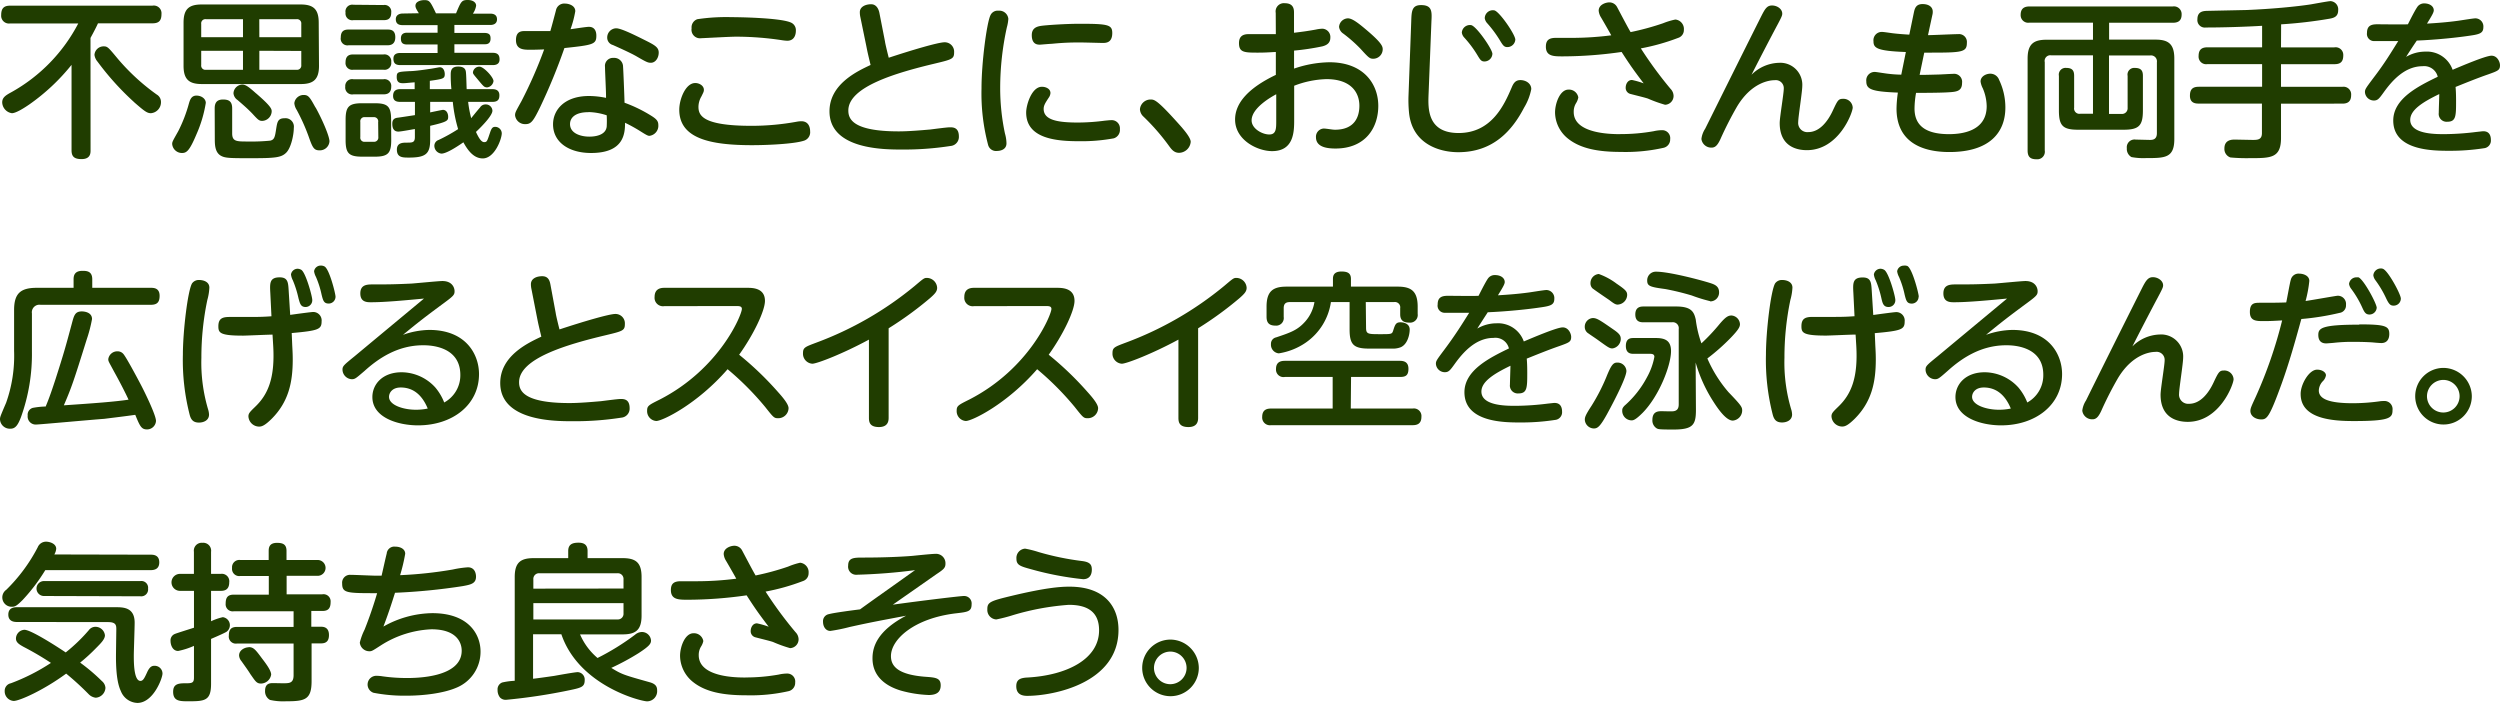
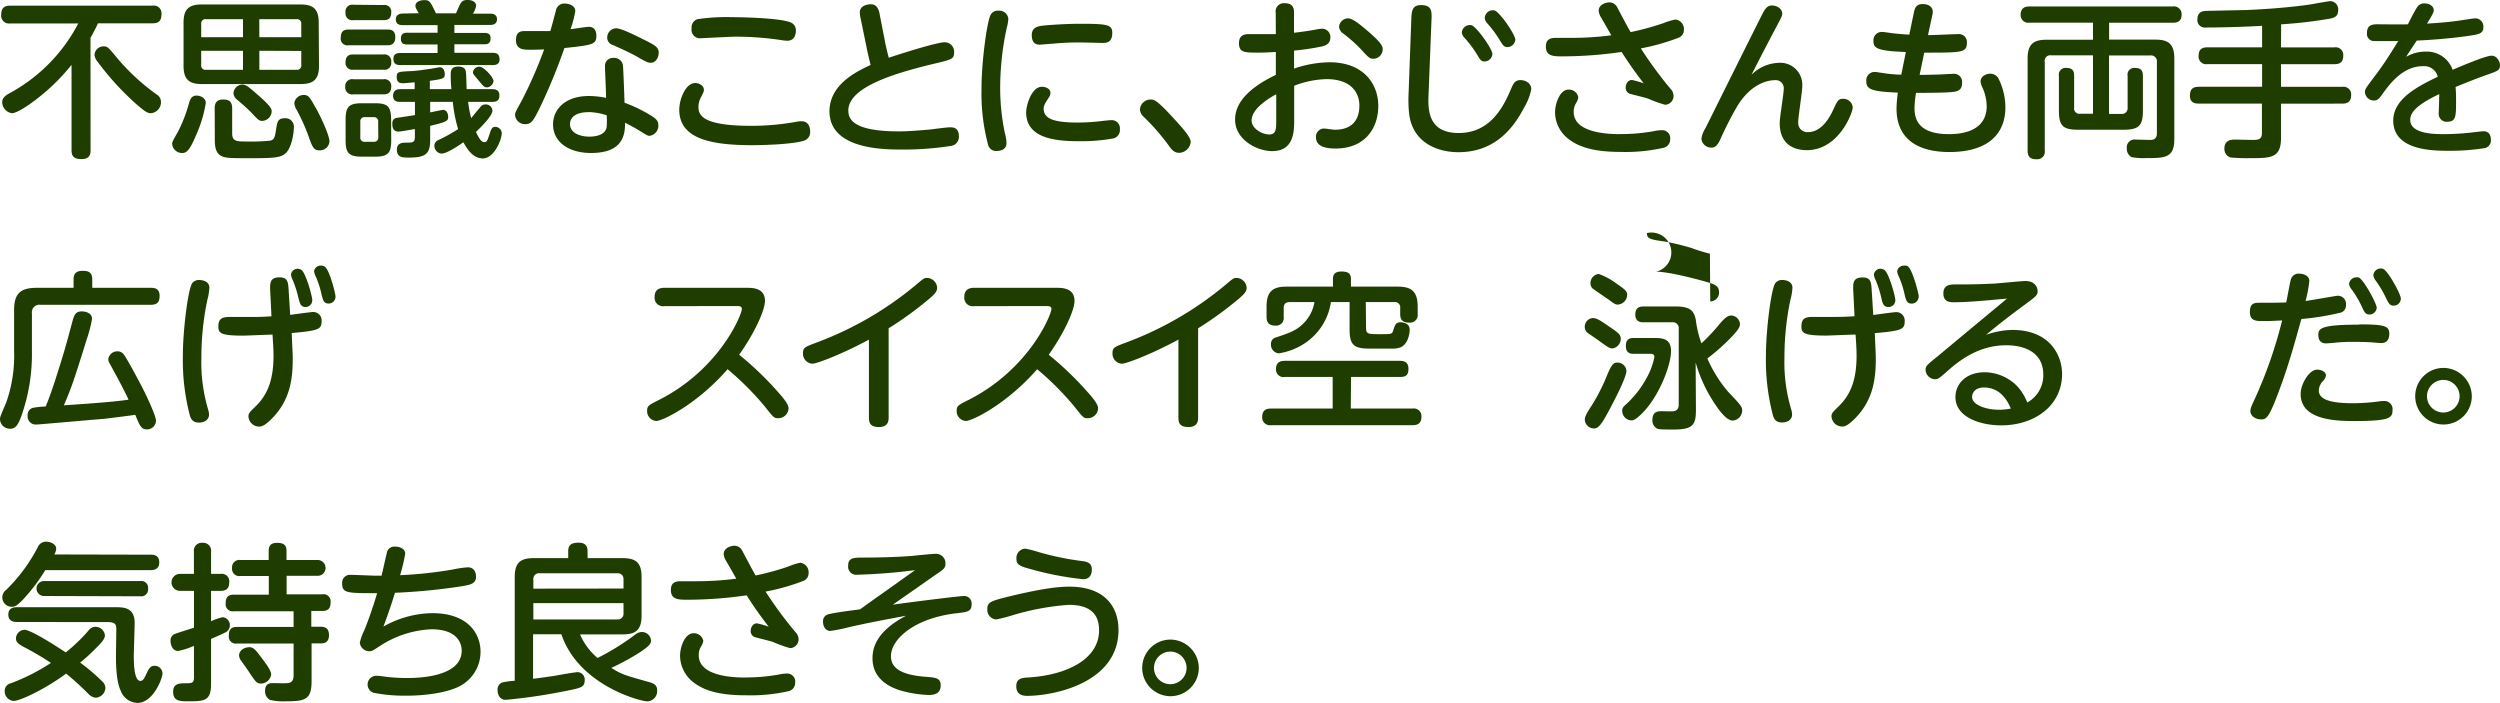
<svg xmlns="http://www.w3.org/2000/svg" width="441.69" height="124.17" viewBox="0 0 441.69 124.17">
  <defs>
    <style>
      .cls-1 {
        fill: #203d00;
      }
    </style>
  </defs>
  <g id="レイヤー_2" data-name="レイヤー 2">
    <g id="レイヤー_1のコピー" data-name="レイヤー 1のコピー">
      <g id="txt_12">
        <path class="cls-1" d="M16,26.55c0,.48,0,1.56-1.59,1.56-1.32,0-1.77-.48-1.77-1.56V11.46a36.08,36.08,0,0,1-7.47,7C4.38,19,2.85,20,2.1,20A2,2,0,0,1,.39,18.09c0-.87.63-1.26,1.62-1.8A29.46,29.46,0,0,0,13.83,4.14H1.8A1.37,1.37,0,0,1,.21,2.67C.21,1.53.63,1,1.8,1H26.94a1.36,1.36,0,0,1,1.59,1.47c0,1.14-.42,1.65-1.59,1.65H17.31c-.24.54-.6,1.26-1.32,2.58Zm7.71-8.49a48.79,48.79,0,0,1-6.48-7.17,2.28,2.28,0,0,1-.54-1.2,1.62,1.62,0,0,1,1.59-1.5c.72,0,.81.12,2.58,2.25a37.75,37.75,0,0,0,6.84,6.27A1.49,1.49,0,0,1,28.44,18,1.94,1.94,0,0,1,26.67,20C26,20,25.56,19.68,23.7,18.06Z" />
        <path class="cls-1" d="M36.36,18.18a22.5,22.5,0,0,1-1.65,5.55c-1.26,3-1.77,3.3-2.58,3.3a1.73,1.73,0,0,1-1.71-1.59c0-.39.12-.57,1.08-2.28a25.49,25.49,0,0,0,1.89-4.92c.18-.6.42-1.35,1.32-1.35S36.36,17.46,36.36,18.18Zm20-6.54c0,2.4-1,3.21-3.21,3.21H35.67c-2.16,0-3.24-.72-3.24-3.21V4c0-2.46,1-3.21,3.24-3.21H53.1c2.25,0,3.21.81,3.21,3.21ZM42.93,6.57V3.39H36.39a.74.74,0,0,0-.84.84V6.57Zm0,2.4H35.55v2.52a.74.74,0,0,0,.84.84h6.54Zm-5,10.2c0-.75.18-1.59,1.47-1.59,1.11,0,1.62.39,1.62,1.59v4.32C41,25,41.76,25,43.74,25a33.92,33.92,0,0,0,4-.15c.78-.18.84-.69,1.08-2.25.18-1.08.3-1.71,1.47-1.71a1.49,1.49,0,0,1,1.62,1.71c0,1.14-.45,3.45-1.32,4.35s-2,1-6.21,1c-3.78,0-4.65,0-5.43-.48-1-.63-1-2-1-3Zm7.32-2.67C48,18.87,48,19.29,48,19.71a1.75,1.75,0,0,1-1.65,1.65c-.57,0-.75-.18-1.77-1.29-.87-.9-1.47-1.41-2.61-2.4a1.59,1.59,0,0,1-.72-1.2,1.62,1.62,0,0,1,1.56-1.53C43.41,14.94,44,15.39,45.24,16.5Zm.57-9.93h7.41V4.23a.75.75,0,0,0-.84-.84H45.81Zm0,2.4v3.36h6.57a.75.75,0,0,0,.84-.84V9Zm9.93,10c1.26,2.28,2.46,5.13,2.46,6a1.7,1.7,0,0,1-1.8,1.59c-1,0-1.23-.6-1.92-2.55a34.06,34.06,0,0,0-2.07-4.59,2.63,2.63,0,0,1-.42-1.2,1.65,1.65,0,0,1,1.62-1.44C54.48,16.77,54.72,17.13,55.74,19Z" />
        <path class="cls-1" d="M68.46,5.22c.54,0,1.38.06,1.38,1.35S69,8,68.46,8H61.59A1.19,1.19,0,0,1,60.21,6.6c0-1.2.69-1.38,1.38-1.38ZM67.74,14a1.19,1.19,0,0,1,1.38,1.32c0,1.35-1,1.35-1.44,1.35H62.43A1.22,1.22,0,0,1,61,15.3,1.21,1.21,0,0,1,62.43,14Zm0-13.11a1.18,1.18,0,0,1,1.38,1.32c0,1.32-.87,1.35-1.38,1.35H62.43a1.18,1.18,0,0,1-1.38-1.32A1.2,1.2,0,0,1,62.43.84Zm0,8.73a1.2,1.2,0,0,1,1.38,1.35,1.19,1.19,0,0,1-1.38,1.35H62.43A1.19,1.19,0,0,1,61.05,11c0-1.35.93-1.38,1.38-1.38Zm1.38,15.12c0,2.31-.54,2.94-2.91,2.94H64c-2.37,0-2.94-.6-2.94-2.94V21.18c0-2.34.57-2.94,2.94-2.94h2.16c2.34,0,2.94.54,2.94,2.94Zm-2.31-3.15A.74.74,0,0,0,66,20.7h-1.5a.73.73,0,0,0-.84.84v2.67a.73.73,0,0,0,.84.84H66a.75.75,0,0,0,.84-.84ZM76,18v1.86c.27-.06,2.13-.45,2.25-.45.69,0,.93.72.93,1.2,0,.69-.06.9-3.18,1.62v2.49c0,2.46-.78,3.12-3.75,3.12-1.11,0-2.13,0-2.13-1.41,0-1.2,1-1.23,1.74-1.23,1,0,1.44,0,1.44-1V22.8c-.12,0-2.43.45-2.91.45-1,0-1.08-.9-1.08-1.38s.12-1,1-1.08c.48-.06,2.4-.36,3-.45V18H70.71c-.75,0-1.26-.24-1.26-1.05s.42-1.2,1.26-1.2h2.55v-1.2c-.36,0-1.53.15-2,.15s-1.17,0-1.17-1.08c0-.93.24-.93,2.25-1.05.66,0,2-.15,3.54-.39.18,0,1.71-.3,1.8-.3.78,0,.9.9.9,1.2,0,.81-.27.87-2.64,1.2v1.47h3.81a24.6,24.6,0,0,1-.12-2.46c0-.66,0-1.53,1.32-1.53.42,0,1.23.06,1.35.87.09.48.12,2.7.15,3.12H87c.57,0,1.23.18,1.23,1.08,0,.6-.15,1.17-1.23,1.17H82.71a20,20,0,0,0,.54,2.88s1-1.26,1.56-1.89a1.12,1.12,0,0,1,1-.54A1.16,1.16,0,0,1,87,19.56c0,.84-1.77,2.67-2.91,3.75.42.9.9,1.8,1.44,1.8s.54-.18,1.11-1.86c.21-.57.39-.84.84-.84a1.17,1.17,0,0,1,1.17,1.14c0,1-1.26,4.44-3.36,4.44-1.62,0-2.67-1.47-3.42-2.85-1.11.78-3,2-3.87,2a1.39,1.39,0,0,1-1.26-1.41,1.09,1.09,0,0,1,.75-1,29.94,29.94,0,0,0,3.45-1.92A25.16,25.16,0,0,1,80,18Zm-2-15.66c-.45-.72-.6-1-.6-1.32,0-.75.93-1,1.56-1,.93,0,1.05.21,2.07,2.34h3.54C81.45.24,81.57,0,82.65,0c.84,0,1.47.39,1.47,1a3.39,3.39,0,0,1-.57,1.41h3.06c.66,0,1.2.24,1.2,1,0,1-1,1-1.2,1H80.28V5.82h5.31c1,0,1.08.51,1.08,1,0,1-.72,1-1.08,1H80.28V9.33h6.78c1,0,1.2.54,1.2,1.17,0,.87-.69,1-1.2,1H70.71c-1,0-1.2-.51-1.2-1.14,0-.87.69-1,1.23-1h6.57V7.86h-5.4c-.93,0-1.08-.48-1.08-1.08,0-.78.51-1,1.08-1h5.4V4.44H71.13c-.69,0-1.2-.24-1.2-1.05s.75-1,1.2-1Zm12,13.08c-.42,0-.54-.12-1.44-1.2s-1-1.17-1-1.44a1.12,1.12,0,0,1,1.17-1c.72,0,2.46,1.86,2.46,2.55A1.29,1.29,0,0,1,85.89,15.45Z" />
        <path class="cls-1" d="M95.43,18.93c-1.2,2.46-1.59,3-2.58,3A1.76,1.76,0,0,1,91,20.37c0-.51.15-.72,1.14-2.52a77.59,77.59,0,0,0,4-9.12c-1.38.06-2.37.06-2.43.06-1.17,0-2.55,0-2.55-1.71S92.31,5.49,93,5.49c.9,0,3.48,0,4.23,0,.18-.57.87-3.18,1-3.69A1.48,1.48,0,0,1,99.78.63c.75,0,1.86.36,1.86,1.35a18.61,18.61,0,0,1-.84,3.18c.51-.06,2.76-.42,3.24-.42,1,0,1.32.75,1.32,1.56,0,1.53-.54,1.65-5.64,2.19A103,103,0,0,1,95.43,18.93Zm11.46-7.11a1.41,1.41,0,0,1,1.5-1.59,1.56,1.56,0,0,1,1.68,1.38c.06.72.24,5.25.27,6.54a24.91,24.91,0,0,1,4.83,2.37c.84.54,1.14.9,1.14,1.56A1.79,1.79,0,0,1,114.72,24c-.27,0-.63-.21-1.77-.93a28,28,0,0,0-2.52-1.38c0,1.92-.21,5.34-6,5.34-3.9,0-6.72-1.89-6.72-5.07,0-2.52,2-5,6.36-5a15.11,15.11,0,0,1,3,.33C107.1,16.44,106.89,12.66,106.89,11.82Zm-2.94,8c-2.34,0-3.24,1-3.24,2.1,0,1.65,1.89,2.22,3.42,2.22.87,0,2.88-.18,3.06-1.77a17.91,17.91,0,0,0,0-2A11.14,11.14,0,0,0,104,19.8Zm10-12.72c1.74.87,2.43,1.26,2.43,2.19s-.57,1.8-1.38,1.8c-.51,0-.75-.09-2.55-1.14-1.14-.66-3.6-1.74-4.17-2a1.34,1.34,0,0,1-1-1.29A1.62,1.62,0,0,1,108.87,5C109.71,5,111.93,6.09,113.91,7.08Z" />
        <path class="cls-1" d="M140.73,21.51a4.73,4.73,0,0,1,.84-.09c1.56,0,1.56,1.56,1.56,1.77A1.56,1.56,0,0,1,142,24.87c-1.77.57-6.45.78-9.12.78-7.47,0-12.87-1.2-12.87-6.27,0-1.83,1.11-4.71,2.82-4.71.75,0,1.53.48,1.53,1.2,0,.33-.09.45-.42,1.14a3.72,3.72,0,0,0-.54,1.86c0,1.53.75,3.36,9.39,3.36A44.22,44.22,0,0,0,140.73,21.51ZM123.21,3.39a34.49,34.49,0,0,1,6-.36c1,0,8.46.09,10.47.93a1.46,1.46,0,0,1,.93,1.47c0,.21,0,1.77-1.53,1.77A8.92,8.92,0,0,1,138,7.08a54.37,54.37,0,0,0-8-.6c-1,0-5.88.27-6.09.27A1.51,1.51,0,0,1,122.19,5,1.52,1.52,0,0,1,123.21,3.39Z" />
        <path class="cls-1" d="M156.36,7.35c0,.15.36,1.71.66,2.85,4-1.32,8.73-2.73,9.87-2.73a1.66,1.66,0,0,1,1.68,1.77c0,1.17-.36,1.26-3.45,2-6.78,1.62-15.24,4.08-15.24,8.28,0,1.44.69,3.69,8.91,3.69,1.71,0,3.81-.18,5.55-.33.51-.06,2.94-.39,3.48-.39s1.59,0,1.59,1.62a1.6,1.6,0,0,1-1.47,1.68,53.3,53.3,0,0,1-8.61.63c-3.09,0-12.78,0-12.78-6.75,0-4.8,4.89-7.08,7.26-8.19-.45-1.89-.51-2.1-.75-3.33L152,3a4,4,0,0,1-.09-.84c0-1,1.05-1.41,2-1.41s1.35.9,1.47,1.59Z" />
        <path class="cls-1" d="M175,2.67a1.4,1.4,0,0,1,1.41-.78,1.6,1.6,0,0,1,1.74,1.44,7.38,7.38,0,0,1-.27,1.53,50.08,50.08,0,0,0-1.17,10.62,38.63,38.63,0,0,0,.84,8.1,6.64,6.64,0,0,1,.27,1.74c0,1.2-1.23,1.35-1.68,1.35a1.44,1.44,0,0,1-1.56-1.05,35.51,35.51,0,0,1-1.17-10C173.4,11.19,174.33,4,175,2.67Zm9.09,12.66c.6,0,1.5.3,1.5,1.11a1.57,1.57,0,0,1-.3.81c-.66,1-.9,1.41-.9,2,0,2,2.58,2.4,6.09,2.4a37,37,0,0,0,4.71-.33c.66-.06.87-.09,1.11-.09a1.45,1.45,0,0,1,1.56,1.59,1.55,1.55,0,0,1-1.08,1.62,31.29,31.29,0,0,1-6.09.51c-3.84,0-9.39-.36-9.39-5.07C181.29,18.6,182.25,15.33,184.08,15.33Zm10.71-7.74c-.21,0-3.3-.09-3.93-.09-1.05,0-2.7,0-5.07.24-.33,0-1.92.15-2.07.15-.39,0-1.44,0-1.44-1.68,0-1.23.84-1.53,1.71-1.65s4.2-.36,6.81-.36c5,0,5.7.18,5.7,1.65C196.5,7.56,195.42,7.59,194.79,7.59Z" />
        <path class="cls-1" d="M208.32,27c-.93,0-1.38-.66-1.86-1.32A38.38,38.38,0,0,0,202,20.58a1.86,1.86,0,0,1-.6-1.29,1.89,1.89,0,0,1,1.86-1.71c.66,0,1.11,0,4.71,4,.84.93,2.4,2.64,2.4,3.48A2.11,2.11,0,0,1,208.32,27Z" />
        <path class="cls-1" d="M225.39,2.28A1.46,1.46,0,0,1,227,.57c1.62,0,1.62,1.17,1.62,1.71V5.79c1.47-.18,2.4-.3,3.87-.57a6.33,6.33,0,0,1,1.14-.15,1.47,1.47,0,0,1,1.41,1.59c0,1-.72,1.35-1.41,1.53a43.56,43.56,0,0,1-5,.75v3.18A20,20,0,0,1,234.87,11c6.06,0,8.64,3.84,8.64,7.71s-2.28,7.53-7.56,7.53c-1.56,0-3.45-.27-3.45-2a1.45,1.45,0,0,1,1.35-1.53c.51,0,1.53.21,2,.21,3.6,0,4.32-2.43,4.32-4.23,0-2.4-1.53-4.71-5.82-4.71a17,17,0,0,0-5.7,1.17v6c0,2,0,5.55-3.9,5.55-2.58,0-6.54-1.95-6.54-5.58,0-3,2.49-5.64,7.2-7.89V9.18c-1.59.09-2.1.12-3.24.12-2.37,0-3.27-.06-3.27-1.68,0-1.26.75-1.59,1.71-1.59h4.8Zm.09,14.37c-.72.39-4.35,2.37-4.35,4.62,0,1.47,1.89,2.49,3.12,2.49s1.23-1.05,1.23-2.43ZM241.62,5.46c2.67,2.28,2.67,2.82,2.67,3.3a1.68,1.68,0,0,1-1.65,1.62c-.63,0-.81-.15-2.25-1.74a25.13,25.13,0,0,0-3.06-2.7,1.64,1.64,0,0,1-.75-1.2,1.62,1.62,0,0,1,1.56-1.5C238.92,3.24,240,4.08,241.62,5.46Z" />
        <path class="cls-1" d="M249.33,3.81c.06-1.8.09-2.91,1.74-2.91C253,.9,253,2,252.9,3.75l-.51,13c-.09,2.43-.21,6.75,5.31,6.75,5.85,0,8.07-5,9.36-8,.3-.72.63-1.35,1.56-1.35s1.92.57,1.92,1.59A9.94,9.94,0,0,1,269.28,19c-2.1,4.05-5.46,7.89-11.64,7.89-3.36,0-8.16-1.47-8.7-7a22.54,22.54,0,0,1-.09-3Zm14.34,5.7a1.41,1.41,0,0,1-1.41,1.35c-.57,0-.75-.3-1.29-1.2a19.37,19.37,0,0,0-2.25-3,1.6,1.6,0,0,1-.45-.9,1.43,1.43,0,0,1,1.65-1.32C260.85,4.62,263.67,8.7,263.67,9.51ZM267.72,7a1.41,1.41,0,0,1-1.41,1.32c-.57,0-.78-.3-1.32-1.2a21,21,0,0,0-2.22-3,1.7,1.7,0,0,1-.45-.9A1.43,1.43,0,0,1,264,1.83C264.9,2,267.72,6.12,267.72,7Z" />
        <path class="cls-1" d="M295.14,15.69a1.84,1.84,0,0,1,.54,1.23,1.56,1.56,0,0,1-1.5,1.59,23.43,23.43,0,0,1-3-1.08c-.48-.18-2.25-.6-3.15-.84a1.1,1.1,0,0,1-.81-1.11c0-.57.33-1.35,1.11-1.35a13.88,13.88,0,0,1,2.07.6c-1.8-2.37-2.43-3.27-3.9-5.55a73.72,73.72,0,0,1-10.38.78c-1.62,0-3,0-3-1.71,0-1.17.57-1.56,1.77-1.56l3,0a55,55,0,0,0,6.78-.45c-.27-.51-1.53-2.7-1.8-3.15a2.64,2.64,0,0,1-.42-1.2c0-1.08,1.26-1.47,1.89-1.47a1.54,1.54,0,0,1,1.35.81c.39.72,2,3.81,2.4,4.44a46,46,0,0,0,5.73-1.56A12.43,12.43,0,0,1,296,3.45a1.68,1.68,0,0,1,1.5,1.83,1.44,1.44,0,0,1-1,1.41,37.79,37.79,0,0,1-6.6,1.86A69.28,69.28,0,0,0,295.14,15.69Zm-8.85,8a33,33,0,0,0,5.88-.51,6.75,6.75,0,0,1,1.47-.18,1.41,1.41,0,0,1,1.44,1.59,1.5,1.5,0,0,1-1.2,1.53,30.37,30.37,0,0,1-7.5.72c-4,0-7.08-.57-9.3-2.31a6,6,0,0,1-2.34-4.65c0-1.62.87-4.05,2.37-4.05a1.67,1.67,0,0,1,1.74,1.38,2.87,2.87,0,0,1-.42,1.05,2.84,2.84,0,0,0-.39,1.5C278,23.7,284.85,23.7,286.29,23.7Z" />
        <path class="cls-1" d="M314.25,11.1a3.89,3.89,0,0,1,4.17,4.11c0,1-.72,5.46-.72,6.36a1.62,1.62,0,0,0,1.77,1.77c2,0,3.45-1.89,4.32-3.75s1-2.13,1.83-2.13A1.63,1.63,0,0,1,327.33,19c0,.9-2.46,7.53-8.1,7.53-1.68,0-4.8-.57-4.8-4.8,0-1,.72-5.19.72-6.06a1.42,1.42,0,0,0-1.62-1.5c-1,0-4.08.45-6.6,4.59a62.56,62.56,0,0,0-3,5.88c-.48,1-.87,1.44-1.53,1.44a1.75,1.75,0,0,1-1.8-1.53,4.18,4.18,0,0,1,.66-1.8c2.46-4.95,7.23-14.55,9.93-19.92.66-1.29,1-1.86,1.89-1.86s1.8.6,1.8,1.44c0,.33-.09.57-1.14,2.52-1.38,2.61-2.85,5.43-4.29,8.28A7.1,7.1,0,0,1,314.25,11.1Z" />
        <path class="cls-1" d="M339.15,13.23c.63,0,1.11,0,3.18-.06.42,0,2.31-.12,2.7-.12a1.42,1.42,0,0,1,1.62,1.59c0,1.56-1.08,1.59-2.64,1.68s-4.95.09-5.49.09a16.86,16.86,0,0,0-.27,2.76c0,2.46,1.29,4.53,6.09,4.53,2.1,0,6.66-.42,6.66-4.95a8.34,8.34,0,0,0-.69-3.15,3.55,3.55,0,0,1-.39-1.2c0-.93,1-1.38,1.71-1.38a1.64,1.64,0,0,1,1.56,1.08A11.28,11.28,0,0,1,354.3,19c0,4.44-2.82,7.86-9.9,7.86-5.1,0-9.33-1.95-9.33-7.68a21.44,21.44,0,0,1,.24-2.82c-4.71-.18-5.58-.6-5.58-2a1.48,1.48,0,0,1,1.53-1.65c.21,0,1.26.18,1.53.21a22.25,22.25,0,0,0,3.12.27l.81-4C331.59,9,331,8.49,331,7.29a1.47,1.47,0,0,1,1.53-1.65c.27,0,1.44.18,1.68.21.63.09,2,.21,3.12.27l.81-3.93c.15-.69.36-1.47,1.53-1.47s1.8.57,1.8,1.32a2,2,0,0,1-.06.57l-.78,3.6c.84,0,4.56-.18,5.34-.18a1.39,1.39,0,0,1,1.53,1.53c0,1.65-.81,1.74-6.39,1.74l-1.14,0Z" />
        <path class="cls-1" d="M374.82,20.13a1,1,0,0,0,1.08-1.08V13.41A1.18,1.18,0,0,1,377.16,12c1.08,0,1.44.45,1.44,1.38V19.5c0,2.67-.66,3.42-3.42,3.42h-8c-2.73,0-3.42-.69-3.42-3.42V13.41A1.19,1.19,0,0,1,365.07,12c1.08,0,1.38.51,1.38,1.38v5.64a.94.94,0,0,0,1.08,1.08h2.25V9.78h-7.35a1,1,0,0,0-1.17,1.2v15.6a1.34,1.34,0,0,1-1.44,1.56c-1.05,0-1.59-.36-1.59-1.56V10.35c0-2.58,1.08-3.33,3.33-3.33h8.22V4H358.59A1.34,1.34,0,0,1,357,2.64c0-1,.48-1.5,1.56-1.5h25.32a1.36,1.36,0,0,1,1.56,1.44c0,1.29-.9,1.44-1.56,1.44H372.63V7h8.19c2.22,0,3.33.72,3.33,3.33V24.57c0,3.36-1.68,3.36-5,3.36a11.35,11.35,0,0,1-2.58-.18,1.66,1.66,0,0,1-.81-1.56,1.37,1.37,0,0,1,1.56-1.53l2.49.06c.42,0,1.26,0,1.26-1.17V11a1.05,1.05,0,0,0-1.2-1.2h-7.26V20.13Z" />
        <path class="cls-1" d="M403,8.37h9.42A1.35,1.35,0,0,1,414,9.78c0,1.17-.54,1.56-1.56,1.56H403v4h10.83a1.35,1.35,0,0,1,1.56,1.47c0,1.29-.81,1.5-1.56,1.5H403v6.06c0,3.57-1.8,3.57-5.46,3.57a31.74,31.74,0,0,1-3.48-.12A1.58,1.58,0,0,1,393,26.22c0-1.56,1.38-1.56,1.86-1.56l3.09.06c.87,0,1.68,0,1.68-1.2V18.3H388.47c-.45,0-1.56,0-1.56-1.38,0-1.05.39-1.59,1.56-1.59h11.19v-4H390a1.34,1.34,0,0,1-1.56-1.44c0-1.11.54-1.53,1.56-1.53h9.66V4.56c-3,.18-6.93.3-9.93.3a1.32,1.32,0,0,1-1.5-1.47c0-1.41,1.11-1.44,1.65-1.47l7-.15c4.44-.18,8.82-.6,11.4-1,.54-.09,3.09-.57,3.48-.57A1.45,1.45,0,0,1,413.1,1.8c0,1.08-.66,1.35-1.5,1.5a79.44,79.44,0,0,1-8.58,1Z" />
        <path class="cls-1" d="M425.1,10.05a6.72,6.72,0,0,1,3.39-.93,4.82,4.82,0,0,1,4.83,3.21c1.35-.57,5.82-2.49,6.87-2.49s1.5,1.14,1.5,1.68c0,.87-.36,1-2,1.59-2,.69-3.9,1.47-5.85,2.25.09.93.09,2.16.09,2.46,0,2.67,0,3.69-1.56,3.69a1.39,1.39,0,0,1-1.5-1.56c0-.51.09-2.85.09-3.33-2.91,1.41-5.13,2.79-5.13,4.56,0,2.52,4.38,2.52,6,2.52a47.37,47.37,0,0,0,5.7-.39c.87-.09,1-.12,1.23-.12,1,0,1.32.72,1.32,1.53a1.36,1.36,0,0,1-1.23,1.47,38.71,38.71,0,0,1-6.12.45c-2.82,0-9.9,0-9.9-5.34,0-3.9,4.47-6.09,7.86-7.74A2.46,2.46,0,0,0,428,11.7c-3.24,0-5.52,2.76-6.84,4.59-.84,1.17-1.08,1.47-1.77,1.47a1.58,1.58,0,0,1-1.56-1.5c0-.48.15-.69,1.5-2.49,2-2.61,3.12-4.5,4.38-6.51-2.19,0-3.78,0-4.23,0a1.26,1.26,0,0,1-1.29-1.44c0-1.26.72-1.53,1.8-1.53.84,0,4.65.06,5.43,0,.24-.48,1.17-2.34,1.62-3A1.45,1.45,0,0,1,428.28.6c1,0,1.71.51,1.71,1.23,0,.36-.33.93-1.2,2.34,1.62-.09,3.57-.24,5.34-.48.51-.06,2.79-.45,3.24-.45a1.43,1.43,0,0,1,1.38,1.56c0,1.17-.81,1.29-3,1.59-3,.42-6.51.69-8.76.78C426.33,8.13,425.55,9.33,425.1,10.05Z" />
        <path class="cls-1" d="M13,49.35c0-.63.15-1.5,1.56-1.5.78,0,1.74.06,1.74,1.5v1.5H26.64c.48,0,1.56,0,1.56,1.41,0,1.11-.42,1.59-1.56,1.59H7.17a1.34,1.34,0,0,0-1.53,1.53v6.69A32.81,32.81,0,0,1,3.69,73.74c-.54,1.41-1,2-1.83,2A1.74,1.74,0,0,1,0,74.1c0-.39,0-.42,1.08-2.94A24.73,24.73,0,0,0,2.49,62V54.78c0-2.94,1.14-3.93,4-3.93H13ZM18.39,74C16.5,74.13,7,75,6.48,75a1.43,1.43,0,0,1-1.59-1.59,1.26,1.26,0,0,1,.9-1.35,14.33,14.33,0,0,1,2.28-.24c.66-1.56,1.2-3.18,1.74-4.83,1.47-4.59,1.77-5.67,2.88-9.81.39-1.47.57-2.16,1.77-2.16.45,0,1.8.15,1.8,1.35a25.26,25.26,0,0,1-.93,3.57c-2.28,7.29-2.64,8.4-4.05,11.67,5.31-.36,9-.63,11.43-1-.6-1.29-1.47-3-2.58-5-.93-1.74-1-1.77-1-2.16a1.61,1.61,0,0,1,1.65-1.38,1.32,1.32,0,0,1,1.05.51c.54.66,2.4,4.14,3.09,5.46s2.64,5.31,2.64,6.33A1.59,1.59,0,0,1,26,75.87c-1,0-1.26-.51-2.1-2.58C22,73.56,20.22,73.77,18.39,74Z" />
        <path class="cls-1" d="M33.93,50.07a1.46,1.46,0,0,1,1.29-.6c.69,0,1.77.3,1.77,1.35A9.72,9.72,0,0,1,36.63,53a49.53,49.53,0,0,0-1.05,10.2,29,29,0,0,0,1.23,9.27,3.51,3.51,0,0,1,.12.78c0,1-.93,1.41-1.77,1.41-1,0-1.41-.48-1.65-1.38a38.92,38.92,0,0,1-1.2-10.59C32.31,58.5,33.18,51.33,33.93,50.07Zm13.83,1.74C47.67,50.1,47.58,49,49.41,49c1.47,0,1.5.93,1.59,2.31l.27,4.32c.66-.09,3.66-.51,4.08-.51a1.49,1.49,0,0,1,1.47,1.65c0,1.41-.54,1.65-5.28,2.07L51.63,61c.06,1.08.09,1.71.09,2.52,0,4-.72,7.5-3.78,10.53-1.2,1.17-1.71,1.32-2.16,1.32a1.91,1.91,0,0,1-1.89-1.8c0-.51.21-.75,1.17-1.68,2.31-2.19,3.54-5.13,3.21-10.77l-.12-2c-.75,0-4.68.18-5.19.18-4.08,0-4.38-.48-4.38-1.65,0-1.41.75-1.65,2-1.65l3.84,0c1.8,0,2.67-.06,3.54-.12ZM55.17,53A1.19,1.19,0,0,1,54,54.24c-.87,0-1-.6-1.26-1.53a18.28,18.28,0,0,0-1-3.18,2.92,2.92,0,0,1-.33-1.05,1.2,1.2,0,0,1,1.17-1,1.35,1.35,0,0,1,.63.18C54,48.09,55.17,52.35,55.17,53Zm4.11-.6a1.21,1.21,0,0,1-1.2,1.23c-.87,0-1-.54-1.26-1.56a16.41,16.41,0,0,0-1-3.15,3,3,0,0,1-.33-1,1.18,1.18,0,0,1,1.17-1,1.32,1.32,0,0,1,.66.15C58.2,47.52,59.28,51.9,59.28,52.41Z" />
-         <path class="cls-1" d="M65.55,53.4c-.69,0-1.89,0-1.89-1.56s1.2-1.59,2.22-1.59c2.34,0,3.66,0,6.81-.15.87-.06,4.83-.45,5.46-.45,1.74,0,2.16,1.17,2.16,1.8s-.18.84-1.89,2.1c-4.2,3.09-5.43,4.14-7.23,5.61a14.5,14.5,0,0,1,4.65-.87c6.54,0,8.79,4.38,8.79,7.8,0,5.46-4.71,9.06-10.77,9.06-3.51,0-8.07-1.35-8.07-5,0-2.22,1.74-4.38,5.19-4.38a8.12,8.12,0,0,1,5.94,2.7,9.43,9.43,0,0,1,1.56,2.64,5.47,5.47,0,0,0,2.85-4.86C81.33,61,75.66,61,74.76,61c-4.47,0-7.86,2.28-10.35,4.53C62.91,66.81,62.73,67,62.16,67a1.73,1.73,0,0,1-1.65-1.68c0-.63.21-.81,2.13-2.37,4-3.33,8.19-6.81,12.27-10.2C72.18,53,68.22,53.4,65.55,53.4ZM70.8,68.46c-1.56,0-2.07,1-2.07,1.65,0,1.5,2.61,2.28,4.71,2.28a10.12,10.12,0,0,0,2.13-.21C74.61,69.84,73.05,68.46,70.8,68.46Z" />
-         <path class="cls-1" d="M98.19,55.35c0,.15.36,1.71.66,2.85,4-1.32,8.73-2.73,9.87-2.73a1.66,1.66,0,0,1,1.68,1.77c0,1.17-.36,1.26-3.45,2-6.78,1.62-15.24,4.08-15.24,8.28,0,1.44.69,3.69,8.91,3.69,1.71,0,3.81-.18,5.55-.33.51-.06,2.94-.39,3.48-.39s1.59,0,1.59,1.62a1.6,1.6,0,0,1-1.47,1.68,53.3,53.3,0,0,1-8.61.63c-3.09,0-12.78,0-12.78-6.75,0-4.8,4.89-7.08,7.26-8.19-.45-1.89-.51-2.1-.75-3.33l-1-5.1a4,4,0,0,1-.09-.84c0-1,1-1.41,2-1.41,1.14,0,1.35.9,1.47,1.59Z" />
        <path class="cls-1" d="M117.36,54.09a1.49,1.49,0,0,1-1.71-1.62c0-1.26.78-1.62,1.71-1.62H132c.9,0,3.15,0,3.15,2.31,0,1.74-2,5.94-4.56,9.51a56.25,56.25,0,0,1,6.9,6.63c.78.87,1.83,2.1,1.83,2.82a1.82,1.82,0,0,1-1.8,1.77c-.75,0-.81-.06-2.34-2a51.29,51.29,0,0,0-6.63-6.66c-5.37,6.18-11.52,9.15-12.6,9.15a1.74,1.74,0,0,1-1.62-1.8c0-.87.24-1,2.25-2,10.62-5.46,14.49-15,14.49-16,0-.48-.45-.51-1-.51Z" />
        <path class="cls-1" d="M157,73.8c0,.51-.06,1.65-1.71,1.65s-1.77-.9-1.77-1.65V60c-4.59,2.49-9.18,4.26-10,4.26a1.77,1.77,0,0,1-1.65-1.86c0-1,.36-1.11,2.34-1.86a60,60,0,0,0,17.37-10c1.53-1.29,1.68-1.44,2.16-1.44a1.84,1.84,0,0,1,1.83,1.74c0,.6-.3,1-1.29,1.86A61.51,61.51,0,0,1,157,58Z" />
        <path class="cls-1" d="M172.08,54.09a1.49,1.49,0,0,1-1.71-1.62c0-1.26.78-1.62,1.71-1.62h14.61c.9,0,3.15,0,3.15,2.31,0,1.74-2,5.94-4.56,9.51a56.25,56.25,0,0,1,6.9,6.63c.78.87,1.83,2.1,1.83,2.82a1.82,1.82,0,0,1-1.8,1.77c-.75,0-.81-.06-2.34-2a51.29,51.29,0,0,0-6.63-6.66c-5.37,6.18-11.52,9.15-12.6,9.15a1.74,1.74,0,0,1-1.62-1.8c0-.87.24-1,2.25-2,10.62-5.46,14.49-15,14.49-16,0-.48-.45-.51-1-.51Z" />
        <path class="cls-1" d="M211.68,73.8c0,.51-.06,1.65-1.71,1.65s-1.77-.9-1.77-1.65V60c-4.59,2.49-9.18,4.26-10,4.26a1.77,1.77,0,0,1-1.65-1.86c0-1,.36-1.11,2.34-1.86a60,60,0,0,0,17.37-10c1.53-1.29,1.68-1.44,2.16-1.44a1.84,1.84,0,0,1,1.83,1.74c0,.6-.3,1-1.29,1.86A61.51,61.51,0,0,1,211.68,58Z" />
        <path class="cls-1" d="M238.65,72.18h10.92a1.34,1.34,0,0,1,1.56,1.47c0,1.29-.84,1.47-1.56,1.47h-25A1.37,1.37,0,0,1,223,73.65c0-1.38,1-1.47,1.59-1.47h10.86V66.6H227a1.32,1.32,0,0,1-1.56-1.41c0-1.2.78-1.44,1.56-1.44h20.28c.66,0,1.56.12,1.56,1.41s-.63,1.44-1.56,1.44h-8.58Zm2.7-14.28c0,1.14.36,1.14,2.52,1.14,2,0,2.07,0,2.28-.66.33-1.05.48-1.44,1.29-1.44.27,0,1.62.09,1.62,1.29,0,.9-.39,2.61-1.59,3.12a3.76,3.76,0,0,1-1.53.24h-4.05c-2.79,0-3.45-.75-3.45-3.42v-4.8h-3.3a10.55,10.55,0,0,1-4.41,7.14,11.51,11.51,0,0,1-4.8,1.92,1.53,1.53,0,0,1-1.38-1.65,1.14,1.14,0,0,1,.9-1.17c2.7-.9,3.84-1.32,5.19-2.85a6.83,6.83,0,0,0,1.59-3.39h-4.35c-.78,0-1.08.36-1.08,1.08V56a1.34,1.34,0,0,1-1.44,1.53c-1.29,0-1.59-.66-1.59-1.59V54.18c0-2.7,1.11-3.54,3.51-3.54h8.22V49.29c0-.45.06-1.32,1.5-1.32,1.14,0,1.68.33,1.68,1.32v1.35h8.25c2.34,0,3.54.75,3.54,3.54v1.29A1.35,1.35,0,0,1,249,57c-.9,0-1.62-.27-1.62-1.47V54.45a.94.94,0,0,0-1.08-1.08h-5Z" />
-         <path class="cls-1" d="M261,58.05a6.72,6.72,0,0,1,3.39-.93,4.82,4.82,0,0,1,4.83,3.21c1.35-.57,5.82-2.49,6.87-2.49s1.5,1.14,1.5,1.68c0,.87-.36,1-2,1.59-2,.69-3.9,1.47-5.85,2.25.09.93.09,2.16.09,2.46,0,2.67,0,3.69-1.56,3.69a1.39,1.39,0,0,1-1.5-1.56c0-.51.09-2.85.09-3.33-2.91,1.41-5.13,2.79-5.13,4.56,0,2.52,4.38,2.52,6,2.52a47.37,47.37,0,0,0,5.7-.39c.87-.09,1-.12,1.23-.12,1,0,1.32.72,1.32,1.53a1.36,1.36,0,0,1-1.23,1.47,38.71,38.71,0,0,1-6.12.45c-2.82,0-9.9,0-9.9-5.34,0-3.9,4.47-6.09,7.86-7.74a2.46,2.46,0,0,0-2.73-1.86c-3.24,0-5.52,2.76-6.84,4.59-.84,1.17-1.08,1.47-1.77,1.47a1.58,1.58,0,0,1-1.56-1.5c0-.48.15-.69,1.5-2.49,1.95-2.61,3.12-4.5,4.38-6.51-2.19,0-3.78,0-4.23,0A1.26,1.26,0,0,1,254,53.79c0-1.26.72-1.53,1.8-1.53.84,0,4.65.06,5.43,0,.24-.48,1.17-2.34,1.62-3a1.45,1.45,0,0,1,1.29-.66c1,0,1.71.51,1.71,1.23,0,.36-.33.93-1.2,2.34,1.62-.09,3.57-.24,5.34-.48.51-.06,2.79-.45,3.24-.45a1.43,1.43,0,0,1,1.38,1.56c0,1.17-.81,1.29-3,1.59-3,.42-6.51.69-8.76.78C262.23,56.13,261.45,57.33,261,58.05Z" />
-         <path class="cls-1" d="M282.3,60.06c-.45-.33-1.2-.81-1.65-1.14a1.33,1.33,0,0,1-.66-1.17,1.53,1.53,0,0,1,1.44-1.56c.72,0,1.35.45,3.69,2.07,1,.69,1.23,1.05,1.23,1.62a1.72,1.72,0,0,1-1.47,1.68C284.37,61.56,284.13,61.38,282.3,60.06ZM280,74.16c0-.45.12-.84,1.2-2.49a34,34,0,0,0,2.58-5c.9-2.25,1.26-2.61,1.95-2.61a1.57,1.57,0,0,1,1.62,1.47c0,1-1.68,4.44-3.45,7.68-1.2,2.16-1.65,2.49-2.31,2.49A1.63,1.63,0,0,1,280,74.16ZM284.31,53c-.45-.3-2.94-2-3-2.1A1.25,1.25,0,0,1,281,50a1.6,1.6,0,0,1,1.47-1.59,11.76,11.76,0,0,1,3.15,1.71c1.59,1.08,1.86,1.38,1.86,2a1.75,1.75,0,0,1-1.53,1.68C285.51,53.88,285.18,53.67,284.31,53Zm4.32,9.51c-.42,0-1.38,0-1.38-1.38s.87-1.41,1.38-1.41h3.9c1.65,0,2.7.45,2.7,2.31,0,2.49-2.07,7.89-5,10.89-1.35,1.35-1.71,1.35-2,1.35a1.68,1.68,0,0,1-1.62-1.77c0-.18,0-.39.39-.81a17.58,17.58,0,0,0,4-5.07,11.8,11.8,0,0,0,1.29-3.57c0-.51-.45-.54-.81-.54Zm11,9.93c0,2.64-.54,3.45-4,3.45-2.49,0-2.61-.06-2.88-.18a1.62,1.62,0,0,1-.81-1.53c0-1.53,1.08-1.53,1.65-1.53.33,0,1.8.06,2.1,0,.57-.09.9-.42.9-1.2V58.14a1.05,1.05,0,0,0-1.2-1.2h-5c-.45,0-1.47,0-1.47-1.38s1-1.41,1.47-1.41h5.76c2.73,0,3.15,1,3.45,2.31a19.35,19.35,0,0,0,1,4.2,34.24,34.24,0,0,0,3.24-3.45c1-1.17,1.47-1.47,2.07-1.47a1.62,1.62,0,0,1,1.5,1.53c0,.48-.27,1-1.65,2.43a36.55,36.55,0,0,1-4.11,3.63,23.18,23.18,0,0,0,3.72,5.94c2.37,2.46,2.43,2.67,2.43,3.3a1.81,1.81,0,0,1-1.65,1.74c-1.17,0-2.58-2-3.48-3.42a25.69,25.69,0,0,1-3.09-6.84Zm2.52-19.23a27.21,27.21,0,0,1-3.24-1,45.3,45.3,0,0,0-4.68-1.14c-2.67-.36-3.21-.51-3.21-1.5A1.52,1.52,0,0,1,292.59,48c2.34,0,7.86,1.47,9.54,2,.84.27,1.59.57,1.59,1.65A1.56,1.56,0,0,1,302.16,53.25Z" />
+         <path class="cls-1" d="M282.3,60.06c-.45-.33-1.2-.81-1.65-1.14a1.33,1.33,0,0,1-.66-1.17,1.53,1.53,0,0,1,1.44-1.56c.72,0,1.35.45,3.69,2.07,1,.69,1.23,1.05,1.23,1.62a1.72,1.72,0,0,1-1.47,1.68C284.37,61.56,284.13,61.38,282.3,60.06ZM280,74.16c0-.45.12-.84,1.2-2.49a34,34,0,0,0,2.58-5c.9-2.25,1.26-2.61,1.95-2.61a1.57,1.57,0,0,1,1.62,1.47c0,1-1.68,4.44-3.45,7.68-1.2,2.16-1.65,2.49-2.31,2.49A1.63,1.63,0,0,1,280,74.16ZM284.31,53c-.45-.3-2.94-2-3-2.1A1.25,1.25,0,0,1,281,50a1.6,1.6,0,0,1,1.47-1.59,11.76,11.76,0,0,1,3.15,1.71c1.59,1.08,1.86,1.38,1.86,2a1.75,1.75,0,0,1-1.53,1.68C285.51,53.88,285.18,53.67,284.31,53Zm4.32,9.51c-.42,0-1.38,0-1.38-1.38s.87-1.41,1.38-1.41h3.9c1.65,0,2.7.45,2.7,2.31,0,2.49-2.07,7.89-5,10.89-1.35,1.35-1.71,1.35-2,1.35a1.68,1.68,0,0,1-1.62-1.77c0-.18,0-.39.39-.81a17.58,17.58,0,0,0,4-5.07,11.8,11.8,0,0,0,1.29-3.57c0-.51-.45-.54-.81-.54Zm11,9.93c0,2.64-.54,3.45-4,3.45-2.49,0-2.61-.06-2.88-.18a1.62,1.62,0,0,1-.81-1.53c0-1.53,1.08-1.53,1.65-1.53.33,0,1.8.06,2.1,0,.57-.09.9-.42.9-1.2V58.14a1.05,1.05,0,0,0-1.2-1.2h-5c-.45,0-1.47,0-1.47-1.38s1-1.41,1.47-1.41h5.76c2.73,0,3.15,1,3.45,2.31a19.35,19.35,0,0,0,1,4.2,34.24,34.24,0,0,0,3.24-3.45c1-1.17,1.47-1.47,2.07-1.47a1.62,1.62,0,0,1,1.5,1.53c0,.48-.27,1-1.65,2.43a36.55,36.55,0,0,1-4.11,3.63,23.18,23.18,0,0,0,3.72,5.94c2.37,2.46,2.43,2.67,2.43,3.3a1.81,1.81,0,0,1-1.65,1.74c-1.17,0-2.58-2-3.48-3.42a25.69,25.69,0,0,1-3.09-6.84m2.52-19.23a27.21,27.21,0,0,1-3.24-1,45.3,45.3,0,0,0-4.68-1.14c-2.67-.36-3.21-.51-3.21-1.5A1.52,1.52,0,0,1,292.59,48c2.34,0,7.86,1.47,9.54,2,.84.27,1.59.57,1.59,1.65A1.56,1.56,0,0,1,302.16,53.25Z" />
        <path class="cls-1" d="M313.62,50.07a1.46,1.46,0,0,1,1.29-.6c.69,0,1.77.3,1.77,1.35a9.72,9.72,0,0,1-.36,2.16,49.53,49.53,0,0,0-1.05,10.2,29,29,0,0,0,1.23,9.27,3.51,3.51,0,0,1,.12.78c0,1-.93,1.41-1.77,1.41-1,0-1.41-.48-1.65-1.38A38.92,38.92,0,0,1,312,62.67C312,58.5,312.87,51.33,313.62,50.07Zm13.83,1.74c-.09-1.71-.18-2.79,1.65-2.79,1.47,0,1.5.93,1.59,2.31l.27,4.32c.66-.09,3.66-.51,4.08-.51a1.49,1.49,0,0,1,1.47,1.65c0,1.41-.54,1.65-5.28,2.07l.09,2.13c.06,1.08.09,1.71.09,2.52,0,4-.72,7.5-3.78,10.53-1.2,1.17-1.71,1.32-2.16,1.32a1.91,1.91,0,0,1-1.89-1.8c0-.51.21-.75,1.17-1.68,2.31-2.19,3.54-5.13,3.21-10.77l-.12-2c-.75,0-4.68.18-5.19.18-4.08,0-4.38-.48-4.38-1.65,0-1.41.75-1.65,2-1.65l3.84,0c1.8,0,2.67-.06,3.54-.12Zm7.41,1.2a1.19,1.19,0,0,1-1.2,1.23c-.87,0-1.05-.6-1.26-1.53a18.28,18.28,0,0,0-1-3.18,2.92,2.92,0,0,1-.33-1.05,1.2,1.2,0,0,1,1.17-1,1.35,1.35,0,0,1,.63.18C333.69,48.09,334.86,52.35,334.86,53Zm4.11-.6a1.21,1.21,0,0,1-1.2,1.23c-.87,0-1-.54-1.26-1.56a16.41,16.41,0,0,0-1-3.15,3,3,0,0,1-.33-1,1.18,1.18,0,0,1,1.17-1A1.32,1.32,0,0,1,337,47C337.89,47.52,339,51.9,339,52.41Z" />
        <path class="cls-1" d="M345.24,53.4c-.69,0-1.89,0-1.89-1.56s1.2-1.59,2.22-1.59c2.34,0,3.66,0,6.81-.15.87-.06,4.83-.45,5.46-.45,1.74,0,2.16,1.17,2.16,1.8s-.18.84-1.89,2.1c-4.2,3.09-5.43,4.14-7.23,5.61a14.5,14.5,0,0,1,4.65-.87c6.54,0,8.79,4.38,8.79,7.8,0,5.46-4.71,9.06-10.77,9.06-3.51,0-8.07-1.35-8.07-5,0-2.22,1.74-4.38,5.19-4.38a8.12,8.12,0,0,1,5.94,2.7,9.43,9.43,0,0,1,1.56,2.64A5.47,5.47,0,0,0,361,66.21C361,61,355.35,61,354.45,61c-4.47,0-7.86,2.28-10.35,4.53-1.5,1.32-1.68,1.47-2.25,1.47a1.73,1.73,0,0,1-1.65-1.68c0-.63.21-.81,2.13-2.37,4-3.33,8.19-6.81,12.27-10.2C351.87,53,347.91,53.4,345.24,53.4Zm5.25,15.06c-1.56,0-2.07,1-2.07,1.65,0,1.5,2.61,2.28,4.71,2.28a10.12,10.12,0,0,0,2.13-.21C354.3,69.84,352.74,68.46,350.49,68.46Z" />
-         <path class="cls-1" d="M381.54,59.1a3.89,3.89,0,0,1,4.17,4.11c0,1-.72,5.46-.72,6.36a1.62,1.62,0,0,0,1.77,1.77c2,0,3.45-1.89,4.32-3.75s1.05-2.13,1.83-2.13A1.63,1.63,0,0,1,394.62,67c0,.9-2.46,7.53-8.1,7.53-1.68,0-4.8-.57-4.8-4.8,0-1,.72-5.19.72-6.06a1.42,1.42,0,0,0-1.62-1.5c-1,0-4.08.45-6.6,4.59a62.56,62.56,0,0,0-3,5.88c-.48,1-.87,1.44-1.53,1.44a1.75,1.75,0,0,1-1.8-1.53,4.18,4.18,0,0,1,.66-1.8c2.46-5,7.23-14.55,9.93-19.92.66-1.29,1.05-1.86,1.89-1.86s1.8.6,1.8,1.44c0,.33-.09.57-1.14,2.52-1.38,2.61-2.85,5.43-4.29,8.28A7.1,7.1,0,0,1,381.54,59.1Z" />
        <path class="cls-1" d="M403.14,67.71c-2.19,6.06-2.64,6.39-3.63,6.39s-1.92-.57-1.92-1.5c0-.45.18-.84.93-2.46a79.06,79.06,0,0,0,4.68-13.53c-1.17.06-2,.12-3.21.12-1.38,0-2.49,0-2.49-1.62s.87-1.62,1.83-1.62c1.59,0,3.36,0,4.59-.06.15-.63.63-3.45.81-4a1.4,1.4,0,0,1,1.53-1.08c.6,0,1.74.3,1.74,1.29a21.68,21.68,0,0,1-.66,3.54c.9-.12,5.43-.93,5.67-.93a1.45,1.45,0,0,1,1.47,1.62,1.32,1.32,0,0,1-1.14,1.41,45.32,45.32,0,0,1-6.75,1.08C405.42,60.63,404.43,64.11,403.14,67.71Zm6.24-2.4c.9,0,1.56.48,1.56,1a1.88,1.88,0,0,1-.51,1,2.49,2.49,0,0,0-.75,1.68c0,1.53,1.89,2.25,6,2.25a34.61,34.61,0,0,0,4.68-.33,5,5,0,0,1,.81-.06,1.43,1.43,0,0,1,1.53,1.62c0,1.38-.51,1.92-6.87,1.92-3.69,0-9.36-.36-9.36-4.77C406.44,68,407.91,65.31,409.38,65.31Zm7.44-8c4.71,0,5.31.33,5.31,1.71,0,.75-.3,1.59-1.41,1.59-.27,0-1.35-.09-1.59-.12-1.05-.06-2-.09-3.09-.09a29.5,29.5,0,0,0-3.81.18c-.75.06-1.08.09-1.26.09-.69,0-1.38-.3-1.38-1.5S410.19,57.36,416.82,57.36Zm3.09-3a1.29,1.29,0,0,1-1.26,1.26c-.72,0-.93-.42-1.35-1.35a17.79,17.79,0,0,0-1.89-3.18,1.91,1.91,0,0,1-.39-.87,1.31,1.31,0,0,1,1.38-1.17,1.38,1.38,0,0,1,.3,0C417.63,49.41,419.91,53.64,419.91,54.39Zm4.26-1.65A1.26,1.26,0,0,1,422.91,54c-.54,0-.81-.18-1.35-1.32a18.16,18.16,0,0,0-1.89-3.18,1.86,1.86,0,0,1-.36-.87,1.33,1.33,0,0,1,1.38-1.2.72.72,0,0,1,.3.06C421.89,47.76,424.17,52,424.17,52.74Z" />
        <path class="cls-1" d="M436.71,70a5,5,0,1,1-5-5A5.05,5.05,0,0,1,436.71,70Zm-7.92,0a2.88,2.88,0,1,0,2.88-2.88A2.9,2.9,0,0,0,428.79,70Z" />
        <path class="cls-1" d="M26.61,98c.42,0,1.53,0,1.53,1.35,0,1.08-.69,1.38-1.53,1.38H8A32.29,32.29,0,0,1,4,106c-1,1-1.32,1.2-1.89,1.2a1.65,1.65,0,0,1-1-3,29.49,29.49,0,0,0,5.55-7.5,1.59,1.59,0,0,1,1.47-1c.63,0,1.8.33,1.8,1.26a2.39,2.39,0,0,1-.33,1ZM4.14,114.27c-.69-.39-1.32-.75-1.32-1.44a1.57,1.57,0,0,1,1.5-1.56c1.26,0,6.57,3.51,7.29,4a29.87,29.87,0,0,0,4.08-3.93,1.46,1.46,0,0,1,1.17-.6,1.69,1.69,0,0,1,1.68,1.5c0,.69-.72,1.41-1.56,2.25a31.39,31.39,0,0,1-2.82,2.58A33.12,33.12,0,0,1,18,120.33a1.69,1.69,0,0,1,.63,1.2,1.84,1.84,0,0,1-1.71,1.74,2.07,2.07,0,0,1-1.23-.6,49.6,49.6,0,0,0-4-3.66c-4,2.94-8.25,4.83-9.27,4.83a1.7,1.7,0,0,1-1.59-1.77,1.35,1.35,0,0,1,1.08-1.35A35.15,35.15,0,0,0,9,117.12,52.47,52.47,0,0,0,4.14,114.27ZM3,109.89c-.33,0-1.53,0-1.53-1.29,0-1.08.75-1.32,1.53-1.32H20.4c1.35,0,3.39,0,3.39,2.73,0,.93-.15,5-.15,5.82,0,1.14,0,4.47,1.17,4.47.48,0,.72-.51,1.2-1.56s.93-1.11,1.29-1.11A1.38,1.38,0,0,1,28.71,119c0,.81-1.62,5.19-4.44,5.19a3.26,3.26,0,0,1-2.91-2.07c-.39-.84-.87-2.34-.87-6.09,0-.63.06-4.77.06-4.8,0-.69,0-1.32-1.44-1.32Zm4.77-4.59a1.32,1.32,0,1,1,0-2.64H24.81A1.19,1.19,0,0,1,26.16,104a1.21,1.21,0,0,1-1.35,1.35Z" />
        <path class="cls-1" d="M37.29,120.81c0,3-1.11,3.09-4,3.09-1.5,0-2.7,0-2.7-1.68,0-1.23.72-1.5,2-1.5s1.68,0,1.68-1v-5.61a13.58,13.58,0,0,1-2.79.9c-1,0-1.35-1.08-1.35-1.77a1.21,1.21,0,0,1,.75-1.23c.24-.12,2.85-.93,3.39-1.11v-6.51H31.8a1.5,1.5,0,0,1,0-3h2.46v-3.9a1.39,1.39,0,0,1,1.5-1.59,1.4,1.4,0,0,1,1.53,1.59v3.9H39a1.32,1.32,0,0,1,1.5,1.5c0,1.44-1,1.5-1.5,1.5H37.29v5.37a10.07,10.07,0,0,1,2.07-.72,1.43,1.43,0,0,1,.66,2.58c-.39.24-1.41.69-2.73,1.26Zm17.76-.48c0,3.3-1.17,3.57-4.53,3.57a10.52,10.52,0,0,1-2.82-.24,1.73,1.73,0,0,1-.87-1.59c0-1.38.93-1.38,1.44-1.38s2.16.06,2.52,0c.75-.06,1.08-.45,1.08-1.41V113.7h-10a1.25,1.25,0,0,1-1.44-1.41c0-1.11.45-1.53,1.44-1.53h10V108H41.31a1.25,1.25,0,0,1-1.44-1.38c0-1.11.42-1.56,1.44-1.56h6.18v-3.3h-5A1.27,1.27,0,0,1,41,100.35a1.29,1.29,0,0,1,1.47-1.41h5V97.32c0-.66.18-1.41,1.47-1.41,1,0,1.68.24,1.68,1.41v1.62H56a1.4,1.4,0,1,1,0,2.79H50.64V105h6.3a1.26,1.26,0,0,1,1.47,1.38c0,1-.36,1.56-1.41,1.56h-2v2.79h1.74c.9,0,1.38.48,1.38,1.47,0,.84-.3,1.47-1.38,1.47H55.05Zm-11.13-6c.87,0,1.2.42,2.37,2,.57.75,1.62,2.1,1.62,2.85a1.87,1.87,0,0,1-1.77,1.59c-.81,0-1-.39-1.89-1.65-.45-.72-.72-1.08-1.59-2.31a1.71,1.71,0,0,1-.42-1C42.24,114.81,43.32,114.36,43.92,114.36Z" />
        <path class="cls-1" d="M67.74,110.7a17.92,17.92,0,0,1,8.64-2.37c6.42,0,8.52,3.75,8.52,6.78a6.86,6.86,0,0,1-4.26,6.39c-2.31,1-5.91,1.41-8.73,1.41A28.73,28.73,0,0,1,66,122.4a1.54,1.54,0,0,1,.42-3,6.81,6.81,0,0,1,1.17.09,30.49,30.49,0,0,0,4.23.3c1.5,0,9.75,0,9.75-4.83,0-1.38-.84-3.78-5.34-3.78a18,18,0,0,0-9,2.88c-1.35.87-1.53,1-1.92,1a1.69,1.69,0,0,1-1.74-1.53,10.53,10.53,0,0,1,.84-2.28c.33-.84,1.26-3.18,2.22-6.45-5.34,0-6.18,0-6.18-1.71a1.39,1.39,0,0,1,1.47-1.53c.72,0,3.87.15,4.5.15h1c.15-.63.75-3.36.9-3.9a1.35,1.35,0,0,1,1.53-1.23c.84,0,1.74.39,1.74,1.26a30.58,30.58,0,0,1-.9,3.78,73,73,0,0,0,9.3-1,18.13,18.13,0,0,1,2.67-.39c1.44,0,1.44,1.5,1.44,1.65,0,1.2-.87,1.41-2.4,1.68a106.17,106.17,0,0,1-11.91,1.17C69.36,106.08,68.79,107.94,67.74,110.7Z" />
        <path class="cls-1" d="M102.48,112.08a11.27,11.27,0,0,0,3.09,4.17,43.19,43.19,0,0,0,6.63-4.11,1.88,1.88,0,0,1,1.2-.48,1.61,1.61,0,0,1,1.62,1.5c0,.57-.3,1-2.22,2.25A43,43,0,0,1,108,118c1.89,1.17,2.25,1.26,6.84,2.55,1.14.33,1.26.9,1.26,1.44a1.79,1.79,0,0,1-1.77,1.92c-1.11,0-12.06-2.76-15.15-11.85h-5v7.86c.81-.09,2.52-.33,3.75-.51.66-.12,3.66-.66,4.14-.66a1.31,1.31,0,0,1,1.23,1.44c0,1.17-.63,1.32-2.61,1.74a100.21,100.21,0,0,1-11.28,1.71,1.38,1.38,0,0,1-1.08-.42,2.09,2.09,0,0,1-.42-1.32,1.29,1.29,0,0,1,.81-1.32,12.42,12.42,0,0,1,2.22-.3V101.94c0-2.52,1-3.33,3.33-3.33h6.12V97.35c0-1.23.81-1.47,1.83-1.47s1.59.42,1.59,1.47v1.26h6.21c2.34,0,3.33.81,3.33,3.33v6.81c0,2.52-1,3.33-3.33,3.33Zm7.68-8.1v-1.62a1,1,0,0,0-1.08-1.08H95.31a1,1,0,0,0-1.08,1.08V104Zm-15.93,5.46h14.85a1,1,0,0,0,1.08-1.08v-1.8H94.23Z" />
        <path class="cls-1" d="M140.55,111.69a1.84,1.84,0,0,1,.54,1.23,1.56,1.56,0,0,1-1.5,1.59,23.43,23.43,0,0,1-3-1.08c-.48-.18-2.25-.6-3.15-.84a1.1,1.1,0,0,1-.81-1.11c0-.57.33-1.35,1.11-1.35a13.88,13.88,0,0,1,2.07.6c-1.8-2.37-2.43-3.27-3.9-5.55a73.72,73.72,0,0,1-10.38.78c-1.62,0-3,0-3-1.71,0-1.17.57-1.56,1.77-1.56l3,0a55,55,0,0,0,6.78-.45c-.27-.51-1.53-2.7-1.8-3.15a2.64,2.64,0,0,1-.42-1.2c0-1.08,1.26-1.47,1.89-1.47a1.54,1.54,0,0,1,1.35.81c.39.72,2,3.81,2.4,4.44a46,46,0,0,0,5.73-1.56,12.43,12.43,0,0,1,2.13-.69,1.68,1.68,0,0,1,1.5,1.83,1.44,1.44,0,0,1-1,1.41,37.79,37.79,0,0,1-6.6,1.86A69.28,69.28,0,0,0,140.55,111.69Zm-8.85,8a33,33,0,0,0,5.88-.51,6.75,6.75,0,0,1,1.47-.18,1.41,1.41,0,0,1,1.44,1.59,1.5,1.5,0,0,1-1.2,1.53,30.37,30.37,0,0,1-7.5.72c-4,0-7.08-.57-9.3-2.31a6,6,0,0,1-2.34-4.65c0-1.62.87-4,2.37-4a1.67,1.67,0,0,1,1.74,1.38,2.87,2.87,0,0,1-.42,1,2.84,2.84,0,0,0-.39,1.5C123.45,119.7,130.26,119.7,131.7,119.7Z" />
        <path class="cls-1" d="M157.74,106.83c6.09-.84,12-1.53,12.51-1.53a1.32,1.32,0,0,1,1.41,1.47c0,1.29-.72,1.35-2.76,1.59-7.38.87-11.49,4.59-11.49,7.56,0,1.74,1.17,3.3,6.21,3.66,1.68.12,2.58.21,2.58,1.5s-.84,1.71-2.13,1.71a21.15,21.15,0,0,1-4.92-.78c-1.89-.57-5-2-5-5.7,0-2.07.87-4.86,5.94-7.53-4.26.81-6,1.11-10,2a29.61,29.61,0,0,1-3.39.69c-.78,0-1.29-.72-1.29-1.62a1.26,1.26,0,0,1,1.05-1.35c1-.27,4.53-.72,5.49-.84,2.76-2,3.45-2.46,9.72-6.93a98.42,98.42,0,0,1-10.23.81,1.43,1.43,0,0,1-1.59-1.62c0-1.38,1-1.41,2.64-1.41,3.75,0,6.9-.15,8.7-.3.6-.06,3.48-.36,4.11-.36a1.66,1.66,0,0,1,1.74,1.74c0,.72-.3,1-1.56,1.83Z" />
        <path class="cls-1" d="M178.74,105.27c6.15-1.47,8.67-1.62,10.2-1.62,6.3,0,8.67,3.6,8.67,7.65,0,9.39-11.49,11.64-16.14,11.64-1.23,0-1.92-.51-1.92-1.71s.75-1.47,2-1.53c6.93-.39,12.63-3.24,12.63-8.34,0-3.48-2.34-4.5-5.34-4.5a45.41,45.41,0,0,0-9.81,1.8,28,28,0,0,1-3,.78,1.67,1.67,0,0,1-1.59-1.8C174.42,106.38,175,106.17,178.74,105.27Zm2.37-8.34a18.3,18.3,0,0,1,2.37.6,48.38,48.38,0,0,0,7.68,1.59c1.44.18,1.74.66,1.74,1.53s-.39,1.68-1.53,1.68a54.6,54.6,0,0,1-9.24-1.77c-1.86-.51-2.55-.72-2.55-1.83A1.65,1.65,0,0,1,181.11,96.93Z" />
        <path class="cls-1" d="M211.8,118a5,5,0,1,1-5-5A5.05,5.05,0,0,1,211.8,118Zm-7.92,0a2.88,2.88,0,1,0,2.88-2.88A2.9,2.9,0,0,0,203.88,118Z" />
      </g>
    </g>
  </g>
</svg>